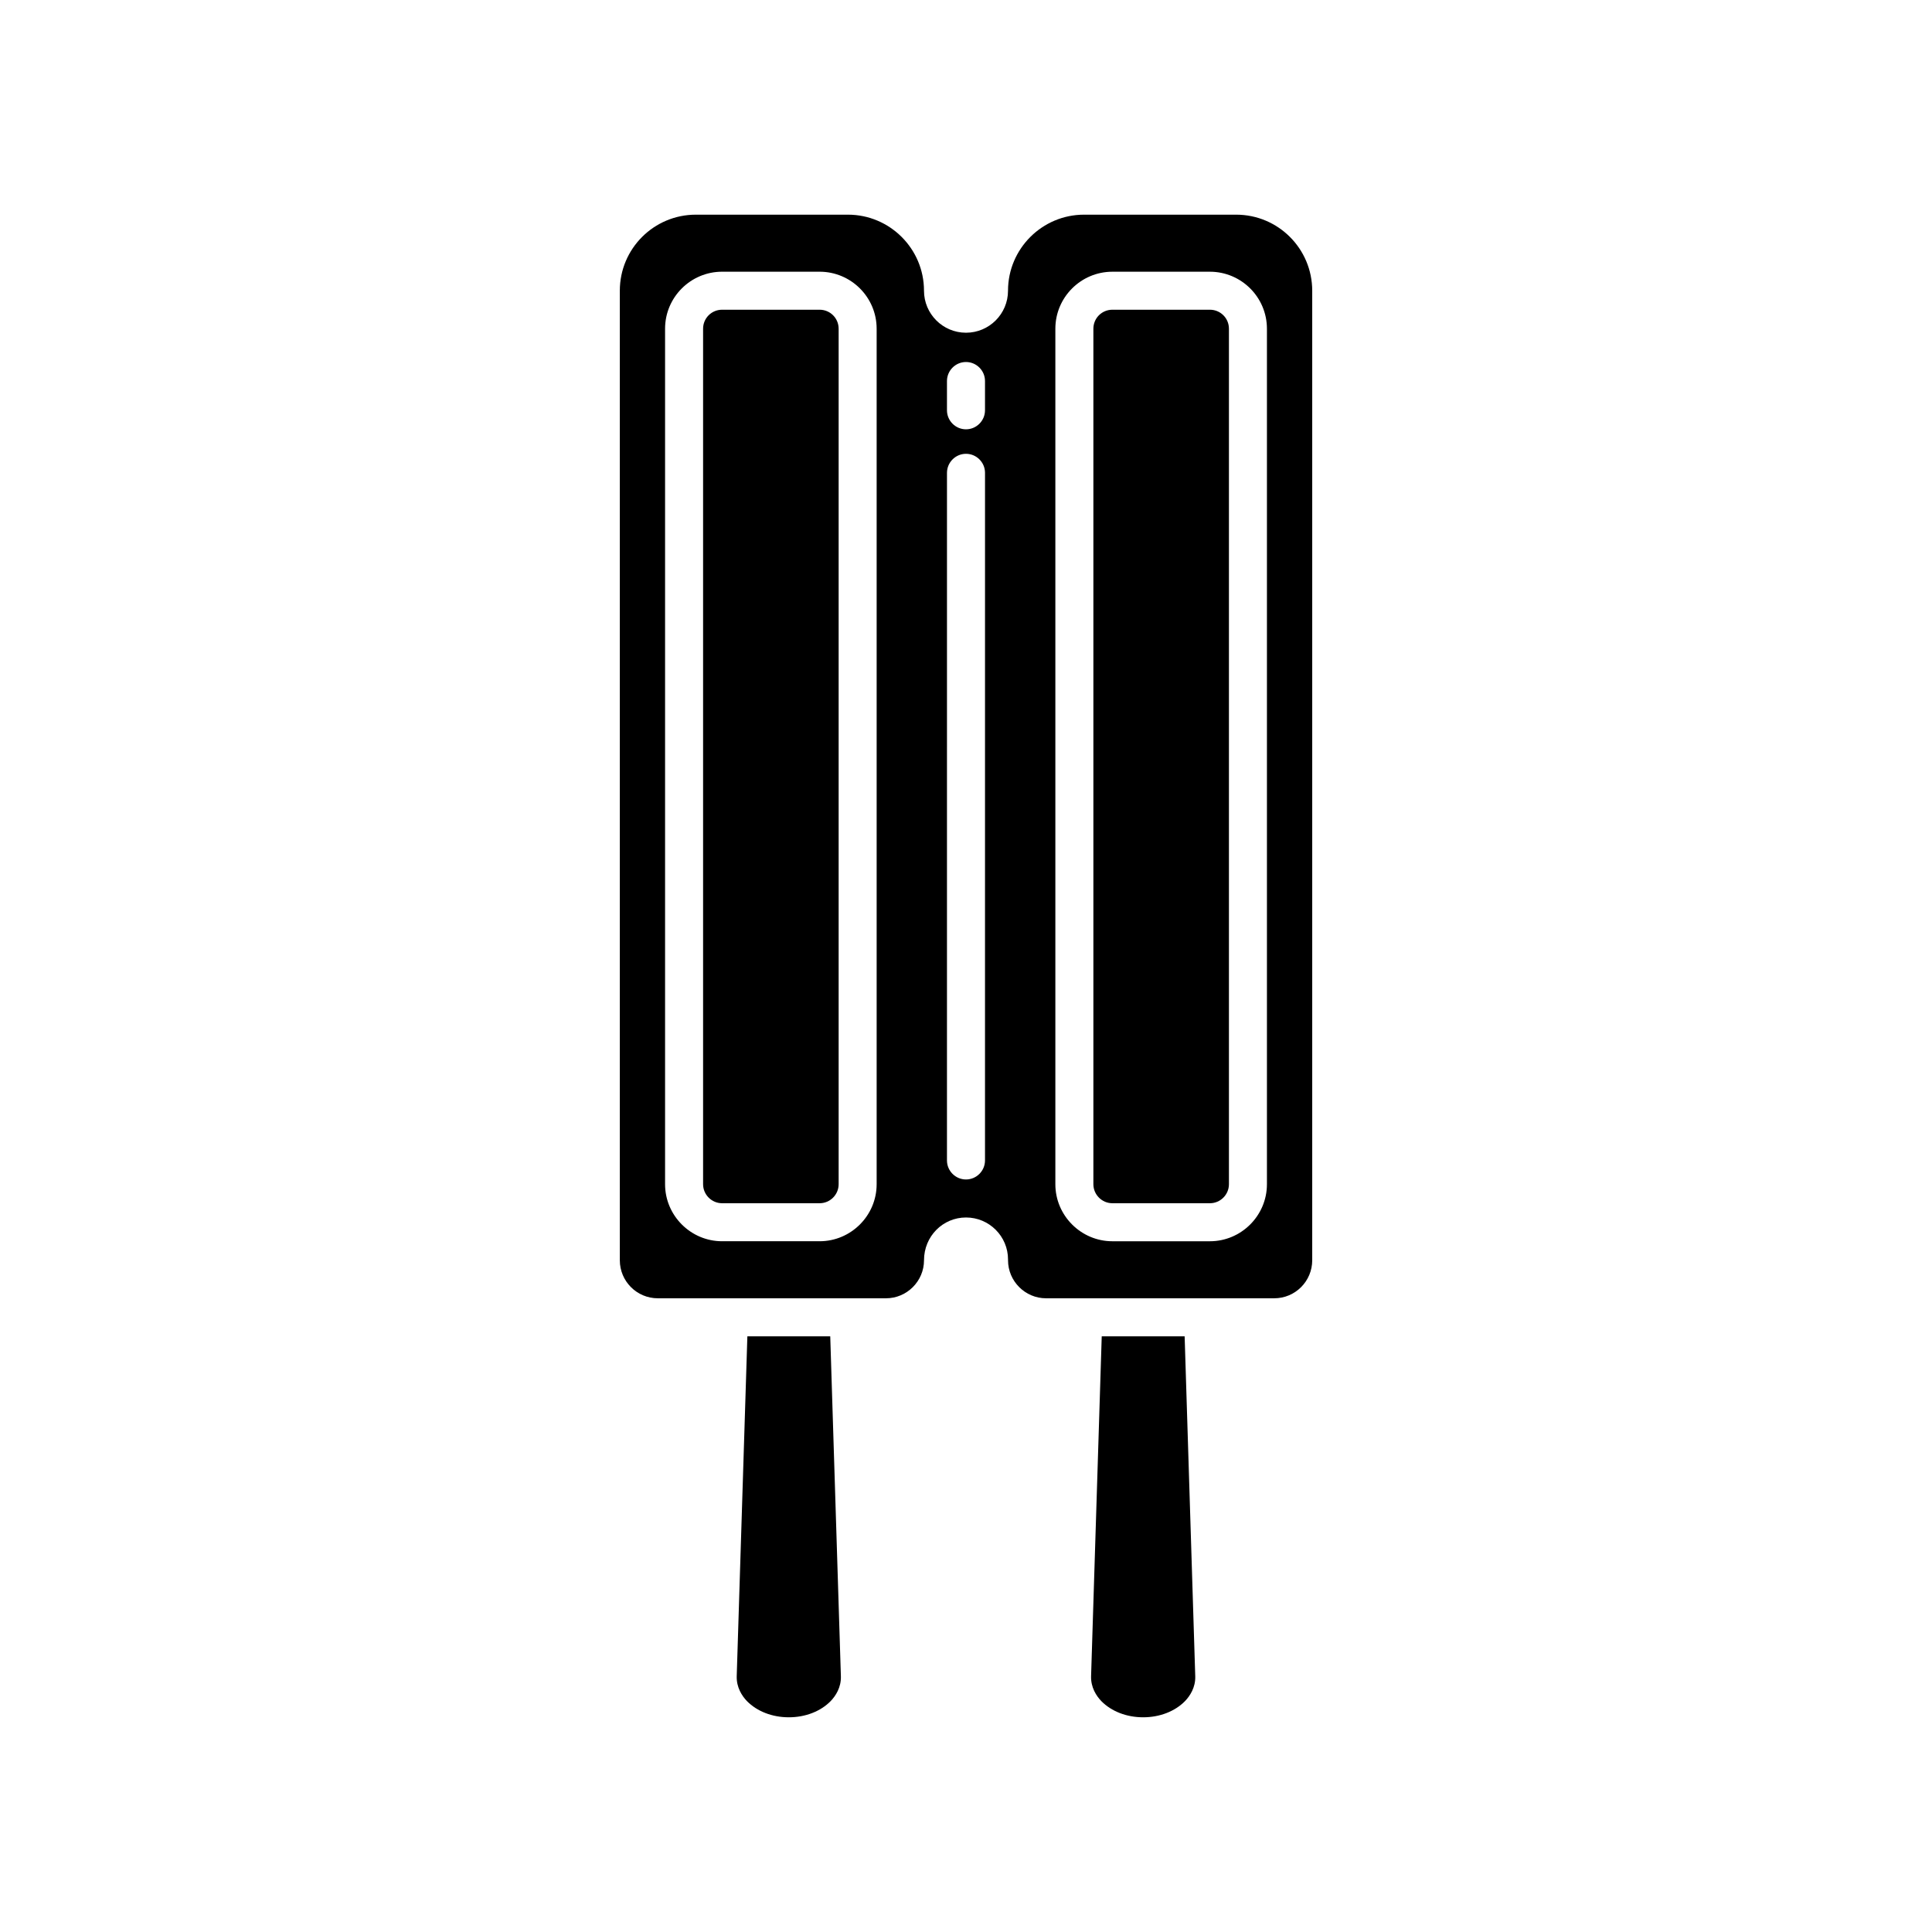
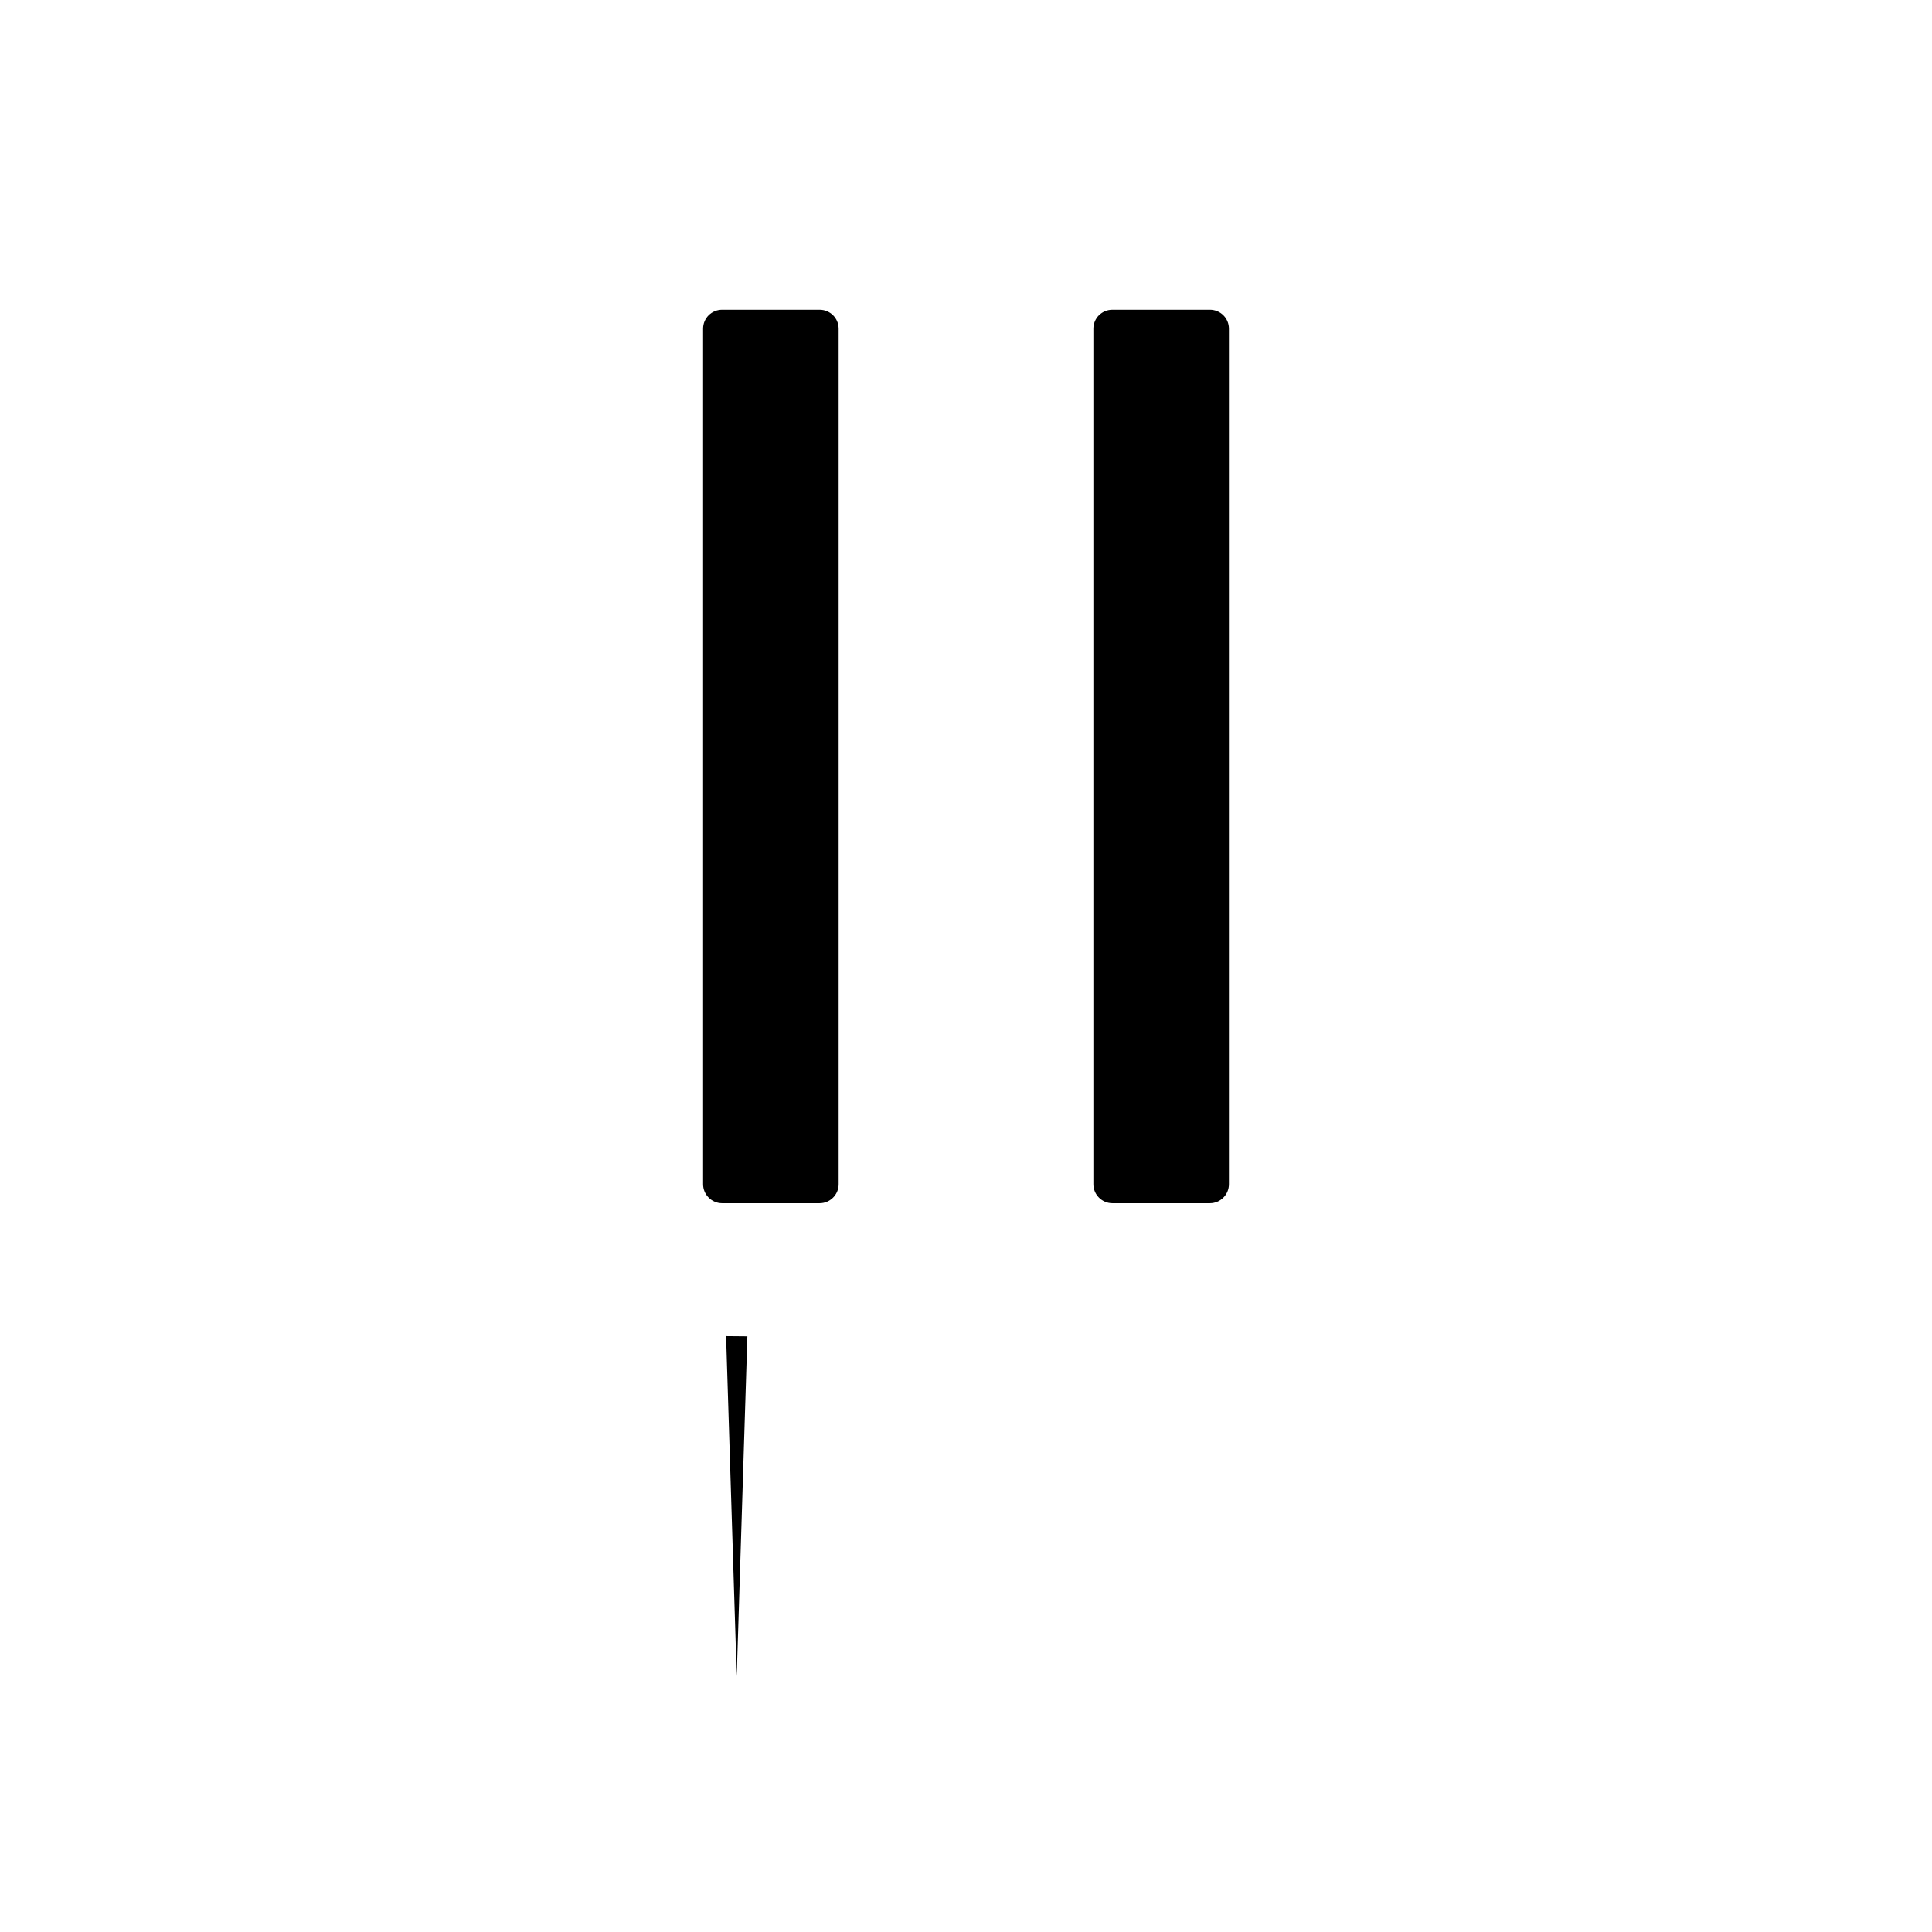
<svg xmlns="http://www.w3.org/2000/svg" fill="#000000" width="800px" height="800px" version="1.1" viewBox="144 144 512 512">
  <g>
-     <path d="m342.06 498.14-2.82 90.031c-0.102 3.023 1.41 5.289 2.719 6.648 2.672 2.719 6.699 4.281 11.082 4.281 4.383 0 8.414-1.562 11.082-4.281 1.309-1.359 2.82-3.629 2.719-6.602l-2.82-90.082z" />
-     <path d="m435.97 498.14-2.82 90.031c-0.102 3.023 1.41 5.289 2.719 6.648 2.672 2.719 6.699 4.281 11.082 4.281 4.383 0 8.414-1.562 11.082-4.281 1.309-1.359 2.82-3.629 2.719-6.602l-2.812-90.078z" />
+     <path d="m342.06 498.14-2.82 90.031l-2.82-90.082z" />
    <path d="m361.21 226.08h-25.844c-2.769 0-5.039 2.215-5.039 5.039v226.71c0 2.769 2.266 5.039 5.039 5.039h25.844c2.769 0 5.039-2.266 5.039-5.039v-226.71c-0.004-2.82-2.269-5.039-5.039-5.039z" />
    <path d="m464.64 226.08h-25.844c-2.769 0-5.039 2.215-5.039 5.039v226.71c0 2.769 2.266 5.039 5.039 5.039h25.844c2.769 0 5.039-2.266 5.039-5.039v-226.71c0-2.82-2.266-5.039-5.039-5.039z" />
-     <path d="m471.59 200.89h-40.305c-11.082 0-20.152 9.02-20.152 20.152 0 6.144-4.988 11.133-11.133 11.133s-11.133-4.988-11.133-11.133c0-11.133-9.07-20.152-20.152-20.152h-40.305c-11.133 0-20.152 9.02-20.152 20.152v256.94c0 5.543 4.484 10.078 10.078 10.078h60.457c5.543 0 10.078-4.535 10.078-10.078 0-6.348 4.988-11.336 11.133-11.336 6.144 0 11.133 4.988 11.133 11.133v0.203c0 5.543 4.535 10.078 10.078 10.078h60.457c5.594 0 10.078-4.535 10.078-10.078v-256.94c-0.008-11.137-9.027-20.152-20.16-20.152zm-95.27 256.94c0 8.312-6.801 15.113-15.113 15.113h-25.844c-8.312 0-15.113-6.801-15.113-15.113v-226.71c0-8.363 6.801-15.113 15.113-15.113h25.844c8.312 0 15.113 6.75 15.113 15.113zm28.715-6.297c0 2.769-2.266 5.039-5.039 5.039-2.769 0-5.039-2.266-5.039-5.039l0.004-182.23c0-2.769 2.266-5.039 5.039-5.039 2.769 0 5.039 2.266 5.039 5.039zm0-198.8c0 2.769-2.266 5.039-5.039 5.039-2.769 0-5.039-2.266-5.039-5.039v-7.758c0-2.769 2.266-5.039 5.039-5.039 2.769 0 5.039 2.266 5.039 5.039zm74.715 205.1c0 8.312-6.801 15.113-15.113 15.113h-25.844c-8.312 0-15.113-6.801-15.113-15.113v-226.71c0-8.363 6.801-15.113 15.113-15.113h25.844c8.312 0 15.113 6.75 15.113 15.113z" />
  </g>
</svg>